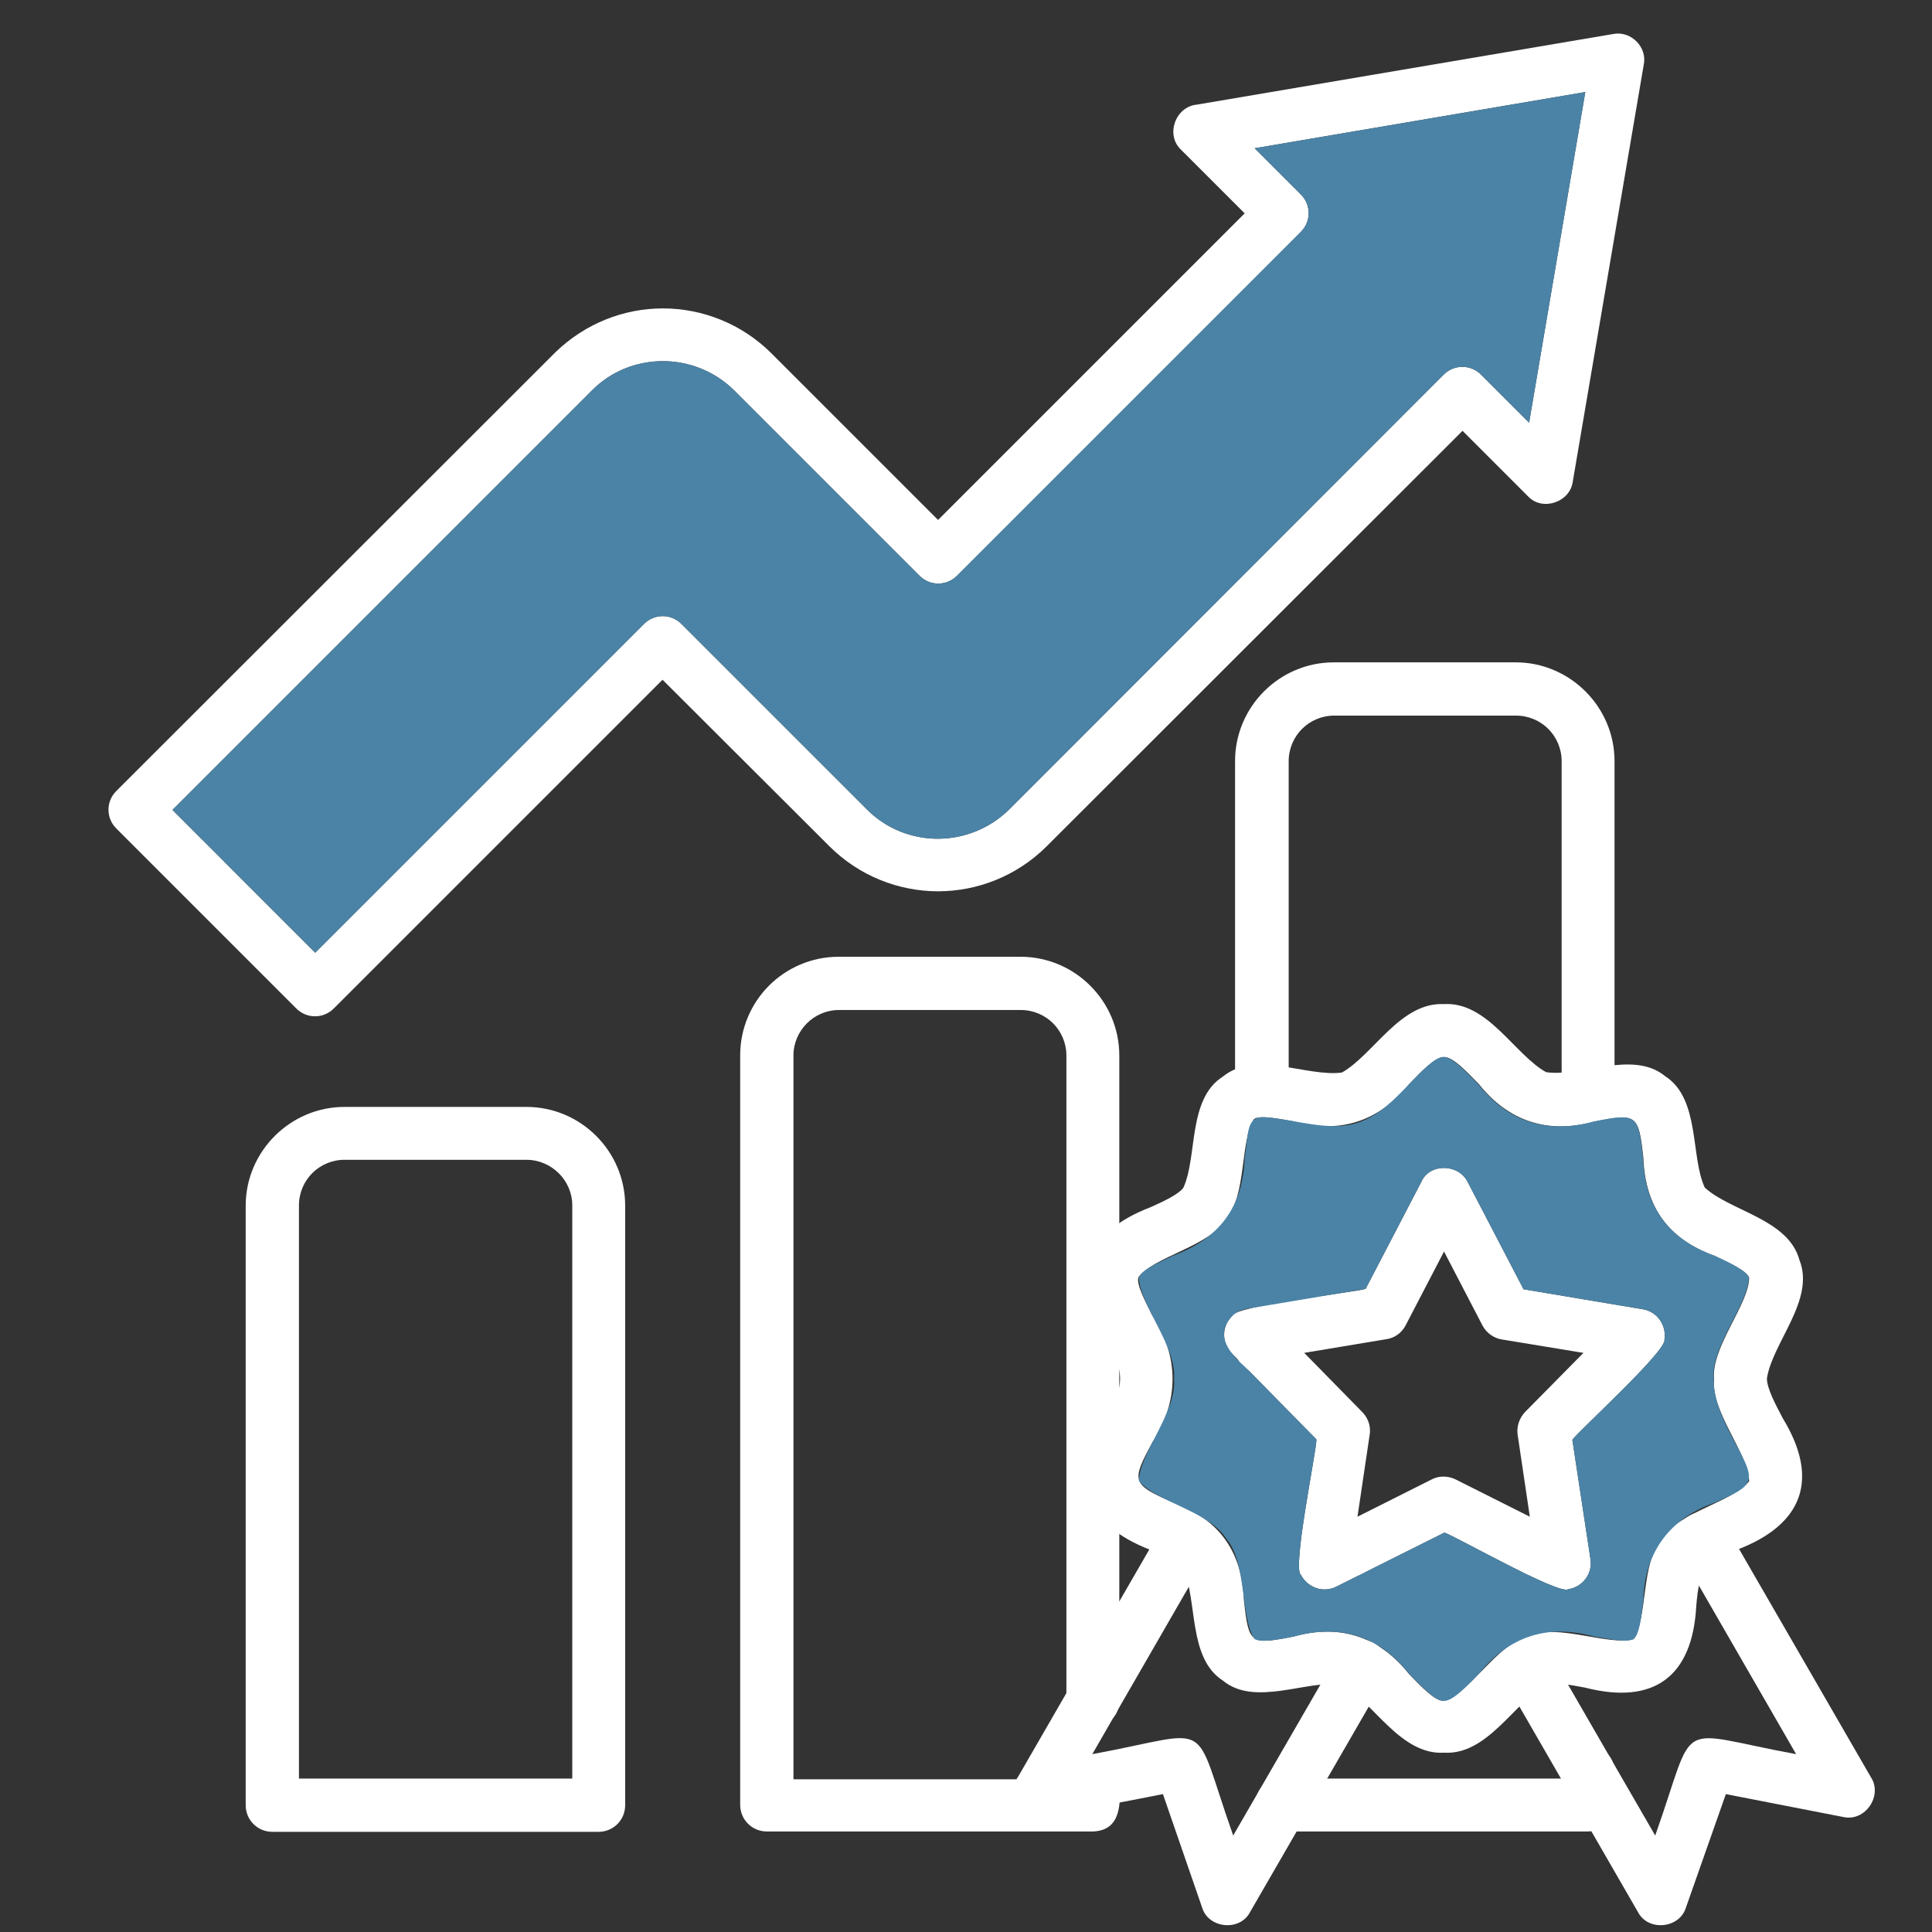
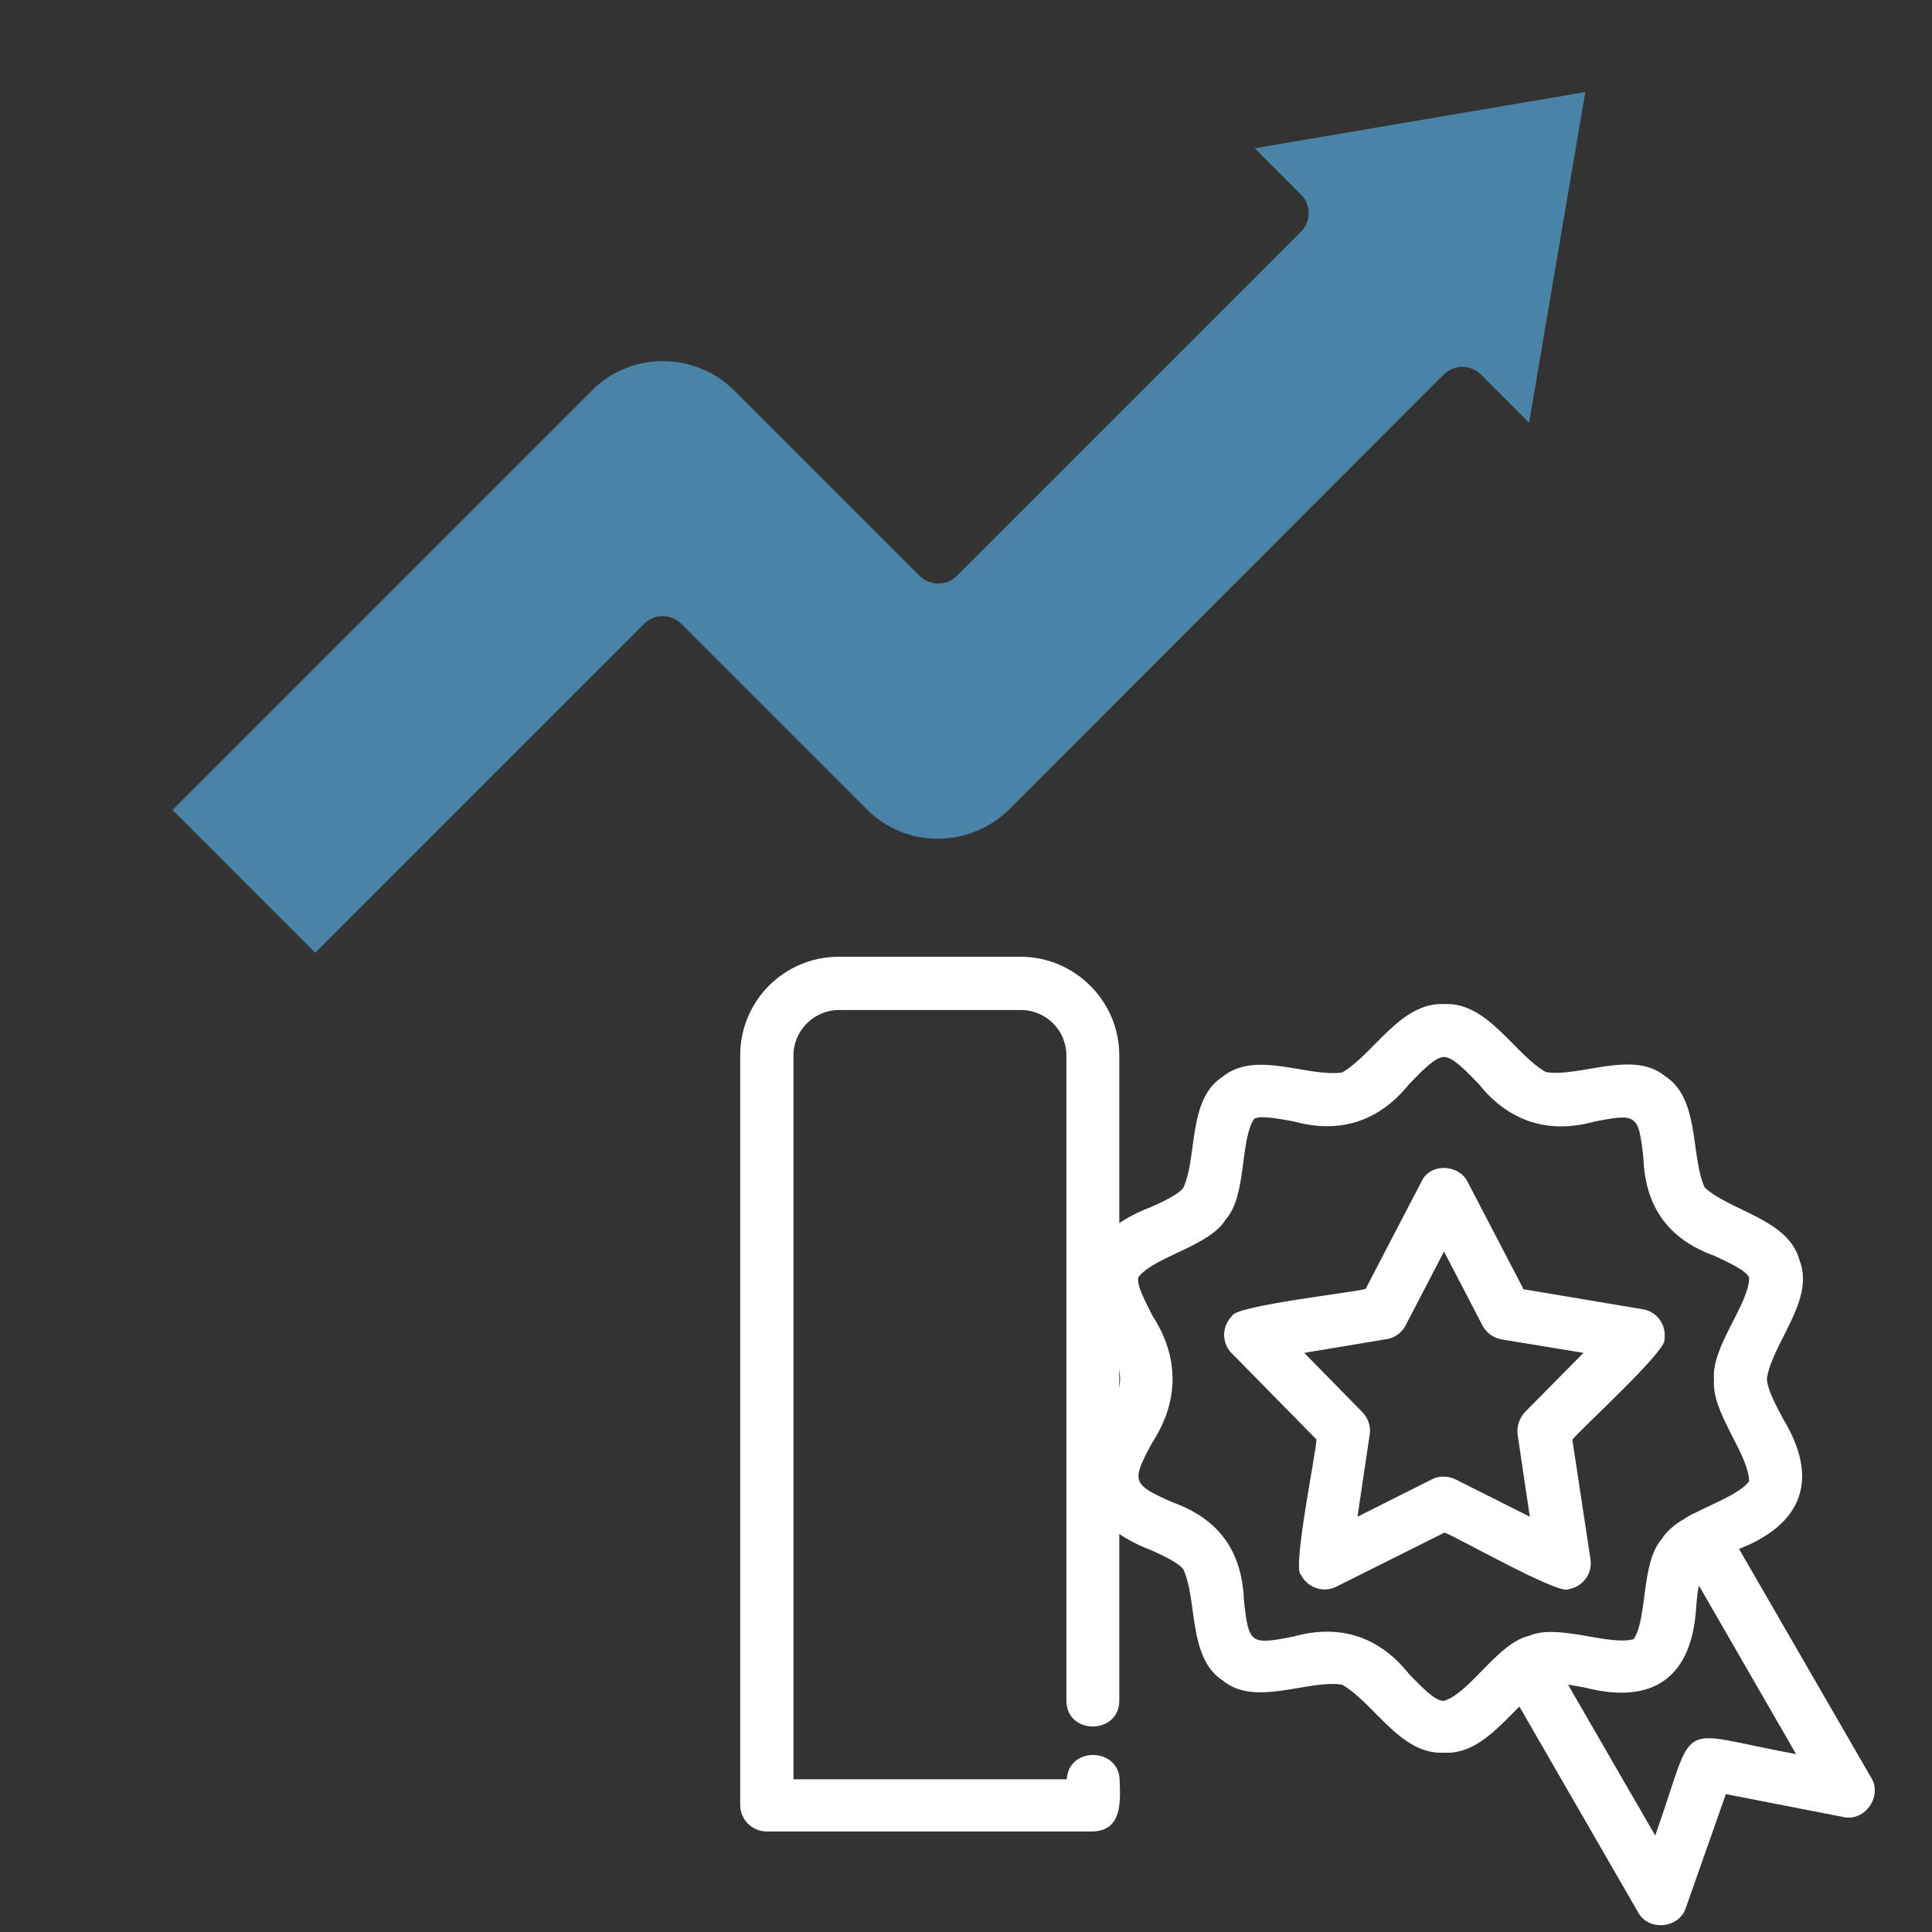
<svg xmlns="http://www.w3.org/2000/svg" version="1.0" preserveAspectRatio="xMidYMid meet" height="1080" viewBox="0 0 810 810" zoomAndPan="magnify" width="1080">
  <rect x="0" y="0" width="810" height="810" fill="#333333" stroke="none" />
-   <path fill-rule="evenodd" fill-opacity="1" d="M 144.41 464.082 L 220.703 464.082 C 243.496 464.082 262.105 482.688 262.105 505.484 L 262.105 756.84 C 262.105 763.043 257.141 768.004 250.938 768.004 L 114.172 768.004 C 107.973 768.004 103.008 763.043 103.008 756.84 L 103.008 505.484 C 103.008 482.688 121.773 464.082 144.41 464.082 Z M 220.703 486.254 L 144.41 486.254 C 139.141 486.254 134.332 488.426 130.922 491.836 C 127.508 495.25 125.34 500.055 125.34 505.328 L 125.34 745.676 L 239.93 745.676 L 239.93 505.328 C 239.93 494.938 231.246 486.254 220.703 486.254 Z M 220.703 486.254" fill="#ffffff" />
  <path fill-rule="evenodd" fill-opacity="1" d="M 447.25 745.676 C 448.488 731.875 469.422 732.805 469.422 746.605 C 469.734 755.289 470.508 767.383 458.258 767.852 L 321.492 767.852 C 315.289 767.852 310.328 762.887 310.328 756.684 L 310.328 442.371 C 310.328 431.051 314.98 420.664 322.422 413.219 C 329.867 405.777 340.254 401.125 351.574 401.125 L 427.867 401.125 C 450.66 401.125 469.27 419.734 469.27 442.527 L 469.27 712.957 C 469.27 727.379 447.094 727.535 447.094 712.957 C 447.094 712.957 447.094 442.527 447.094 442.527 C 447.094 437.254 444.922 432.449 441.512 429.035 C 438.102 425.625 433.293 423.453 428.02 423.453 L 351.73 423.453 C 341.188 423.453 332.656 432.137 332.656 442.527 L 332.656 745.984 L 447.25 745.984 Z M 447.25 745.676" fill="#ffffff" />
-   <path fill-rule="evenodd" fill-opacity="1" d="M 654.723 743.039 C 654.723 728.617 676.898 728.465 676.898 743.039 C 676.742 752.344 679.379 767.539 665.734 767.852 L 537.188 767.852 C 522.766 767.852 522.609 745.676 537.188 745.676 L 654.723 745.676 Z M 539.977 564.719 C 539.977 579.293 517.805 579.293 517.805 564.719 L 517.805 558.98 C 517.805 544.402 539.977 544.402 539.977 558.98 Z M 539.977 457.414 C 539.977 471.836 517.805 471.988 517.805 457.414 C 517.805 457.414 517.805 319.098 517.805 319.098 C 517.805 296.305 536.41 277.695 559.203 277.695 L 635.496 277.695 C 658.137 277.695 676.898 296.305 676.898 319.098 L 676.898 459.43 C 676.742 473.852 654.723 474.004 654.723 459.43 C 654.723 459.43 654.723 319.098 654.723 319.098 C 654.723 313.824 652.555 309.02 649.141 305.605 C 645.73 302.195 640.922 300.023 635.652 300.023 L 559.359 300.023 C 554.086 300.023 549.281 302.195 545.871 305.605 C 542.457 309.02 540.285 313.824 540.285 319.098 L 540.285 457.414 Z M 539.977 457.414" fill="#ffffff" />
-   <path fill-rule="evenodd" fill-opacity="1" d="M 48.738 331.656 L 232.953 147.598 C 245.512 135.504 261.641 129.301 277.922 129.301 C 294.355 129.301 310.949 135.656 323.508 148.219 L 393.289 217.996 L 521.836 89.449 L 495.164 62.777 C 488.496 56.574 492.836 44.637 501.832 43.859 L 676.434 14.242 C 683.875 12.848 690.699 19.824 689.148 27.113 L 659.375 202.023 C 658.137 210.707 646.504 214.43 640.613 208.07 L 613.168 180.625 L 438.875 354.762 C 426.316 367.32 409.723 373.68 393.289 373.68 C 376.852 373.68 360.258 367.32 347.699 354.762 L 277.766 284.984 L 139.914 422.836 C 135.574 427.176 128.594 427.176 124.254 422.836 L 48.738 347.32 C 44.395 342.977 44.395 336 48.738 331.656 Z M 247.992 163.879 L 72.309 339.566 L 132.16 399.418 L 270.012 261.57 C 274.355 257.227 281.332 257.227 285.672 261.57 L 363.359 339.254 C 379.797 355.848 406.621 355.691 423.215 339.254 L 605.258 157.055 C 609.602 152.715 616.578 152.715 620.918 157.055 L 641.078 177.215 L 664.648 38.59 L 526.02 62.156 L 545.402 81.539 C 549.746 85.883 549.746 92.859 545.402 97.203 L 401.195 241.41 C 396.855 245.754 389.875 245.754 385.535 241.41 L 307.848 163.723 C 291.254 147.289 264.273 147.289 247.992 163.879 Z M 247.992 163.879" fill="#ffffff" />
-   <path fill-rule="evenodd" fill-opacity="1" d="M 551.297 654.035 C 538.738 646.746 549.746 627.672 562.305 634.805 C 570.215 639.148 581.535 644.266 575.797 655.273 C 569.129 665.973 559.051 658.684 551.297 654.035 Z M 561.375 692.801 L 517.027 769.555 C 499.195 719.16 510.203 725.828 457.949 735.441 L 506.949 650.469 C 514.082 637.906 495.008 626.898 487.719 639.457 L 426.938 744.746 C 421.355 752.344 428.797 763.973 438.254 761.801 L 487.566 752.188 L 504.004 799.793 C 506.637 808.477 519.664 809.871 524.004 801.809 L 580.449 704.117 C 587.738 691.402 568.664 680.395 561.375 692.801 Z M 561.375 692.801" fill="#ffffff" />
  <path fill-rule="evenodd" fill-opacity="1" d="M 630.379 703.965 C 623.246 691.402 642.164 680.395 649.605 692.801 L 693.953 769.555 C 711.785 719.316 700.777 725.828 753.035 735.441 L 704.035 650.469 C 696.902 637.906 715.82 626.898 723.262 639.301 L 784.355 745.055 C 789.473 752.809 782.031 763.816 772.883 761.801 L 723.57 752.188 L 706.824 799.793 C 704.188 808.477 691.164 809.871 686.82 801.809 Z M 648.52 634.805 C 640.613 639.148 629.293 644.266 635.031 655.273 C 641.699 665.816 651.777 658.684 659.531 653.879 C 672.09 646.746 661.082 627.672 648.52 634.805 Z M 648.52 634.805" fill="#ffffff" />
  <path fill-rule="evenodd" fill-opacity="1" d="M 605.414 420.973 C 623.711 419.887 635.031 442.219 648.211 449.504 C 662.633 451.676 684.652 440.047 698.141 451.211 C 712.871 460.668 708.688 485.016 714.734 497.887 C 725.434 507.809 749.777 511.066 754.43 528.277 C 761.098 545.023 743.109 562.855 740.785 577.898 C 740.785 582.086 744.352 588.75 747.453 594.645 C 762.957 620.074 755.98 639.148 728.379 649.691 C 714.578 655.273 712.406 658.375 711.168 673.262 C 709.617 702.879 693.488 714.973 664.492 707.531 C 657.98 706.289 651.621 705.203 648.211 706.289 C 635.031 713.578 623.711 735.906 605.414 734.82 C 587.117 735.906 575.797 713.578 562.617 706.289 C 548.195 704.117 526.176 715.75 512.688 704.586 C 497.953 695.125 502.141 670.781 496.094 657.91 C 494.078 655.273 488.34 652.484 482.449 649.848 C 454.539 639.148 447.871 619.918 463.688 594.18 C 471.594 580.844 471.594 575.105 463.688 561.77 C 448.023 536.184 454.383 516.801 482.449 506.102 C 488.34 503.469 494.078 500.676 496.094 498.039 C 502.141 485.016 497.801 460.824 512.688 451.367 C 526.332 440.203 548.195 451.676 562.617 449.66 C 575.797 442.219 587.117 420.043 605.414 420.973 Z M 619.988 454.469 C 614.562 448.887 609.137 443.148 605.414 443.148 C 601.691 443.148 596.266 448.887 590.836 454.469 C 578.277 470.129 561.688 475.555 542.305 470.129 C 535.172 468.887 528.035 467.492 525.711 469.199 C 519.82 478.348 522.766 501.297 513.926 511.219 C 507.105 522.539 484 526.727 477.332 535.41 C 476.246 538.203 479.969 545.336 483.223 551.691 C 494.387 568.902 494.387 587.355 483.223 604.566 C 474.23 621.16 474.387 622.246 491.598 629.844 C 510.98 636.82 520.75 650.312 521.523 670.934 C 523.539 689.234 524.16 689.699 542.305 686.133 C 561.688 680.703 578.277 686.133 590.684 701.793 C 596.109 707.375 601.535 713.113 605.258 713.113 C 616.422 709.855 627.742 688.922 641.078 685.82 C 653.172 680.551 674.418 690.164 684.961 687.215 C 690.852 678.066 687.906 655.117 696.746 645.195 C 703.57 633.875 726.672 629.688 733.34 621.004 C 733.031 609.375 717.367 592.008 718.609 578.363 C 717.367 564.719 733.184 547.039 733.34 535.719 C 732.41 532.93 725.586 529.672 718.918 526.57 C 699.535 519.594 689.77 506.102 688.992 485.48 C 686.977 467.184 686.355 466.719 668.215 470.285 C 649.141 475.555 632.395 470.129 619.988 454.469 Z M 619.988 454.469" fill="#ffffff" />
  <path fill-rule="evenodd" fill-opacity="1" d="M 615.336 495.559 L 638.754 540.527 L 688.684 548.902 C 694.73 549.832 698.762 555.566 697.832 561.617 C 698.918 566.27 661.855 599.918 659.219 603.637 L 666.82 653.723 C 667.75 659.77 663.562 665.352 657.516 666.285 C 653.793 668.918 609.754 643.801 605.57 642.559 L 560.289 665.199 C 554.863 667.988 548.195 665.664 545.402 660.234 C 541.684 657.754 552.07 607.668 551.918 603.484 L 516.406 567.352 C 512.066 563.012 512.219 556.035 516.562 551.691 C 517.805 547.352 568.508 541.77 572.539 540.371 L 595.953 495.402 C 599.367 487.652 611.461 487.805 615.336 495.559 Z M 621.539 555.723 L 605.414 524.711 L 589.285 555.723 C 587.738 558.668 584.789 560.996 581.223 561.461 L 546.801 567.199 L 570.68 591.543 C 573.316 594.023 574.867 597.59 574.246 601.469 L 569.129 635.891 L 600.297 620.23 C 603.242 618.68 606.965 618.68 610.219 620.23 L 641.387 635.891 L 636.27 601.469 C 635.805 598.211 636.891 594.645 639.371 592.008 L 663.871 567.199 L 629.914 561.617 C 626.504 561.152 623.246 558.98 621.539 555.723 Z M 621.539 555.723" fill="#ffffff" />
  <path fill-rule="evenodd" fill-opacity="1" d="M 247.992 163.879 L 72.309 339.566 L 132.16 399.418 L 270.012 261.57 C 274.355 257.227 281.332 257.227 285.672 261.57 L 363.359 339.254 C 379.797 355.848 406.621 355.691 423.215 339.254 L 605.258 157.055 C 609.602 152.715 616.578 152.715 620.918 157.055 L 641.078 177.215 L 664.648 38.59 L 526.02 62.156 L 545.402 81.539 C 549.746 85.883 549.746 92.859 545.402 97.203 L 401.195 241.41 C 396.855 245.754 389.875 245.754 385.535 241.41 L 307.848 163.723 C 291.254 147.289 264.273 147.289 247.992 163.879 Z M 247.992 163.879" fill="#4a83a6" />
-   <path fill-rule="evenodd" fill-opacity="1" d="M 590.836 454.469 C 584.48 461.137 578.121 467.648 569.594 470.594 C 557.5 474.781 542.613 469.199 530.52 468.422 C 522.145 467.648 523.539 475.711 521.836 485.324 C 521.215 505.793 511.289 519.285 491.906 526.418 C 485.238 529.52 478.418 532.617 477.488 535.566 C 477.797 547.195 493.457 564.562 492.219 578.207 C 493.457 591.852 477.641 609.531 477.488 620.852 C 484.309 629.535 506.949 633.566 514.082 645.039 C 522.766 654.965 519.973 677.914 525.867 687.062 C 528.191 688.766 535.324 687.527 542.457 686.133 C 562.152 680.703 578.277 685.977 590.836 701.793 C 596.266 707.375 601.691 713.113 605.414 713.113 C 609.137 713.113 614.562 707.375 619.988 701.793 C 632.703 685.977 648.832 680.703 668.371 686.133 C 675.504 687.371 682.637 688.766 684.961 687.062 C 687.285 685.355 688.062 678.223 688.992 670.934 C 689.457 650.777 700.156 636.512 718.918 630 C 735.668 622.555 736.598 621.625 727.602 605.188 C 723.105 596.66 718.453 587.82 718.453 578.207 C 717.215 564.562 733.031 546.883 733.188 535.566 C 732.254 532.773 725.434 529.52 718.766 526.418 C 699.383 519.438 689.613 505.949 688.836 485.324 C 686.82 467.336 686.355 466.562 668.523 470.129 C 648.832 475.555 632.551 470.594 619.68 454.469 C 614.254 448.887 608.824 443.148 605.105 443.148 C 601.691 443.148 596.266 448.887 590.836 454.469 Z M 615.336 495.559 L 638.754 540.527 L 688.684 548.902 C 694.73 549.832 698.762 555.566 697.832 561.617 C 698.918 566.27 661.855 599.918 659.219 603.637 L 666.82 653.723 C 667.75 659.77 663.562 665.352 657.516 666.285 C 653.793 668.918 609.754 643.801 605.57 642.559 L 560.289 665.199 C 554.863 667.988 548.195 665.664 545.402 660.234 C 541.684 657.754 552.07 607.668 551.918 603.484 L 521.836 572.934 C 515.32 567.199 509.121 559.602 516.562 551.848 C 519.508 548.59 524.16 548.59 528.191 547.816 L 572.539 540.371 L 595.953 495.402 C 599.367 487.652 611.461 487.805 615.336 495.559 Z M 615.336 495.559" fill="#4a83a6" />
</svg>